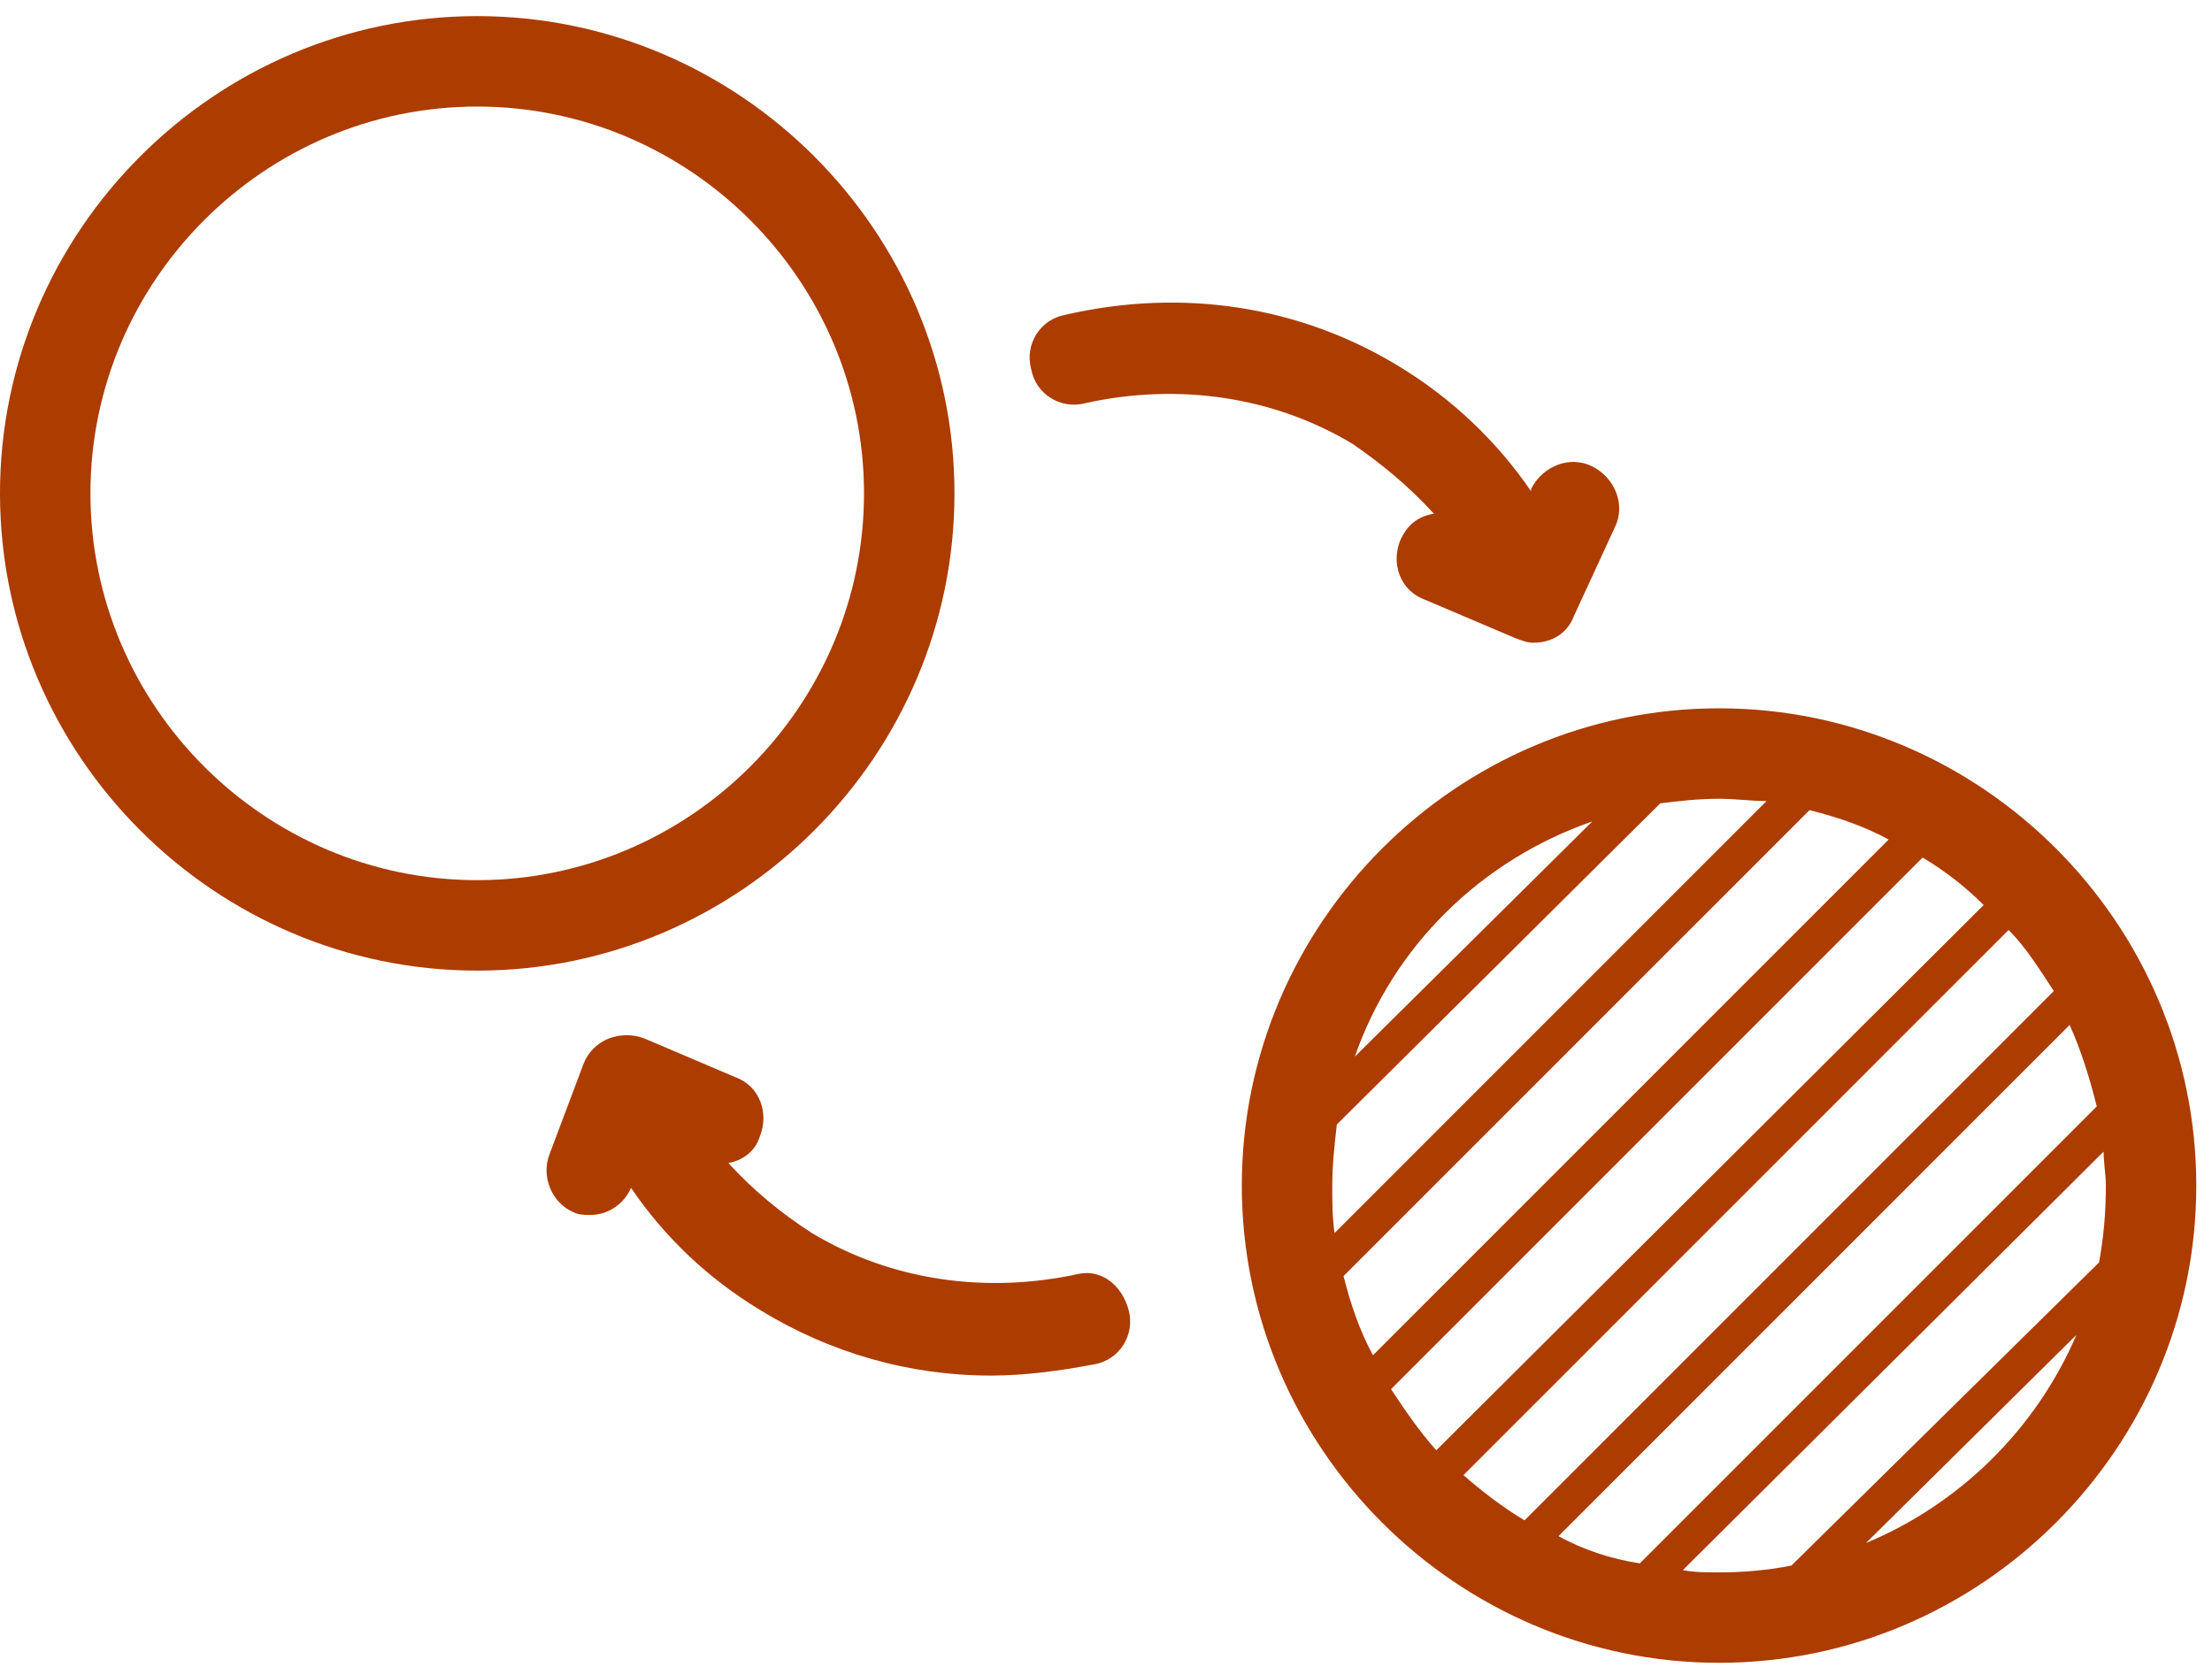
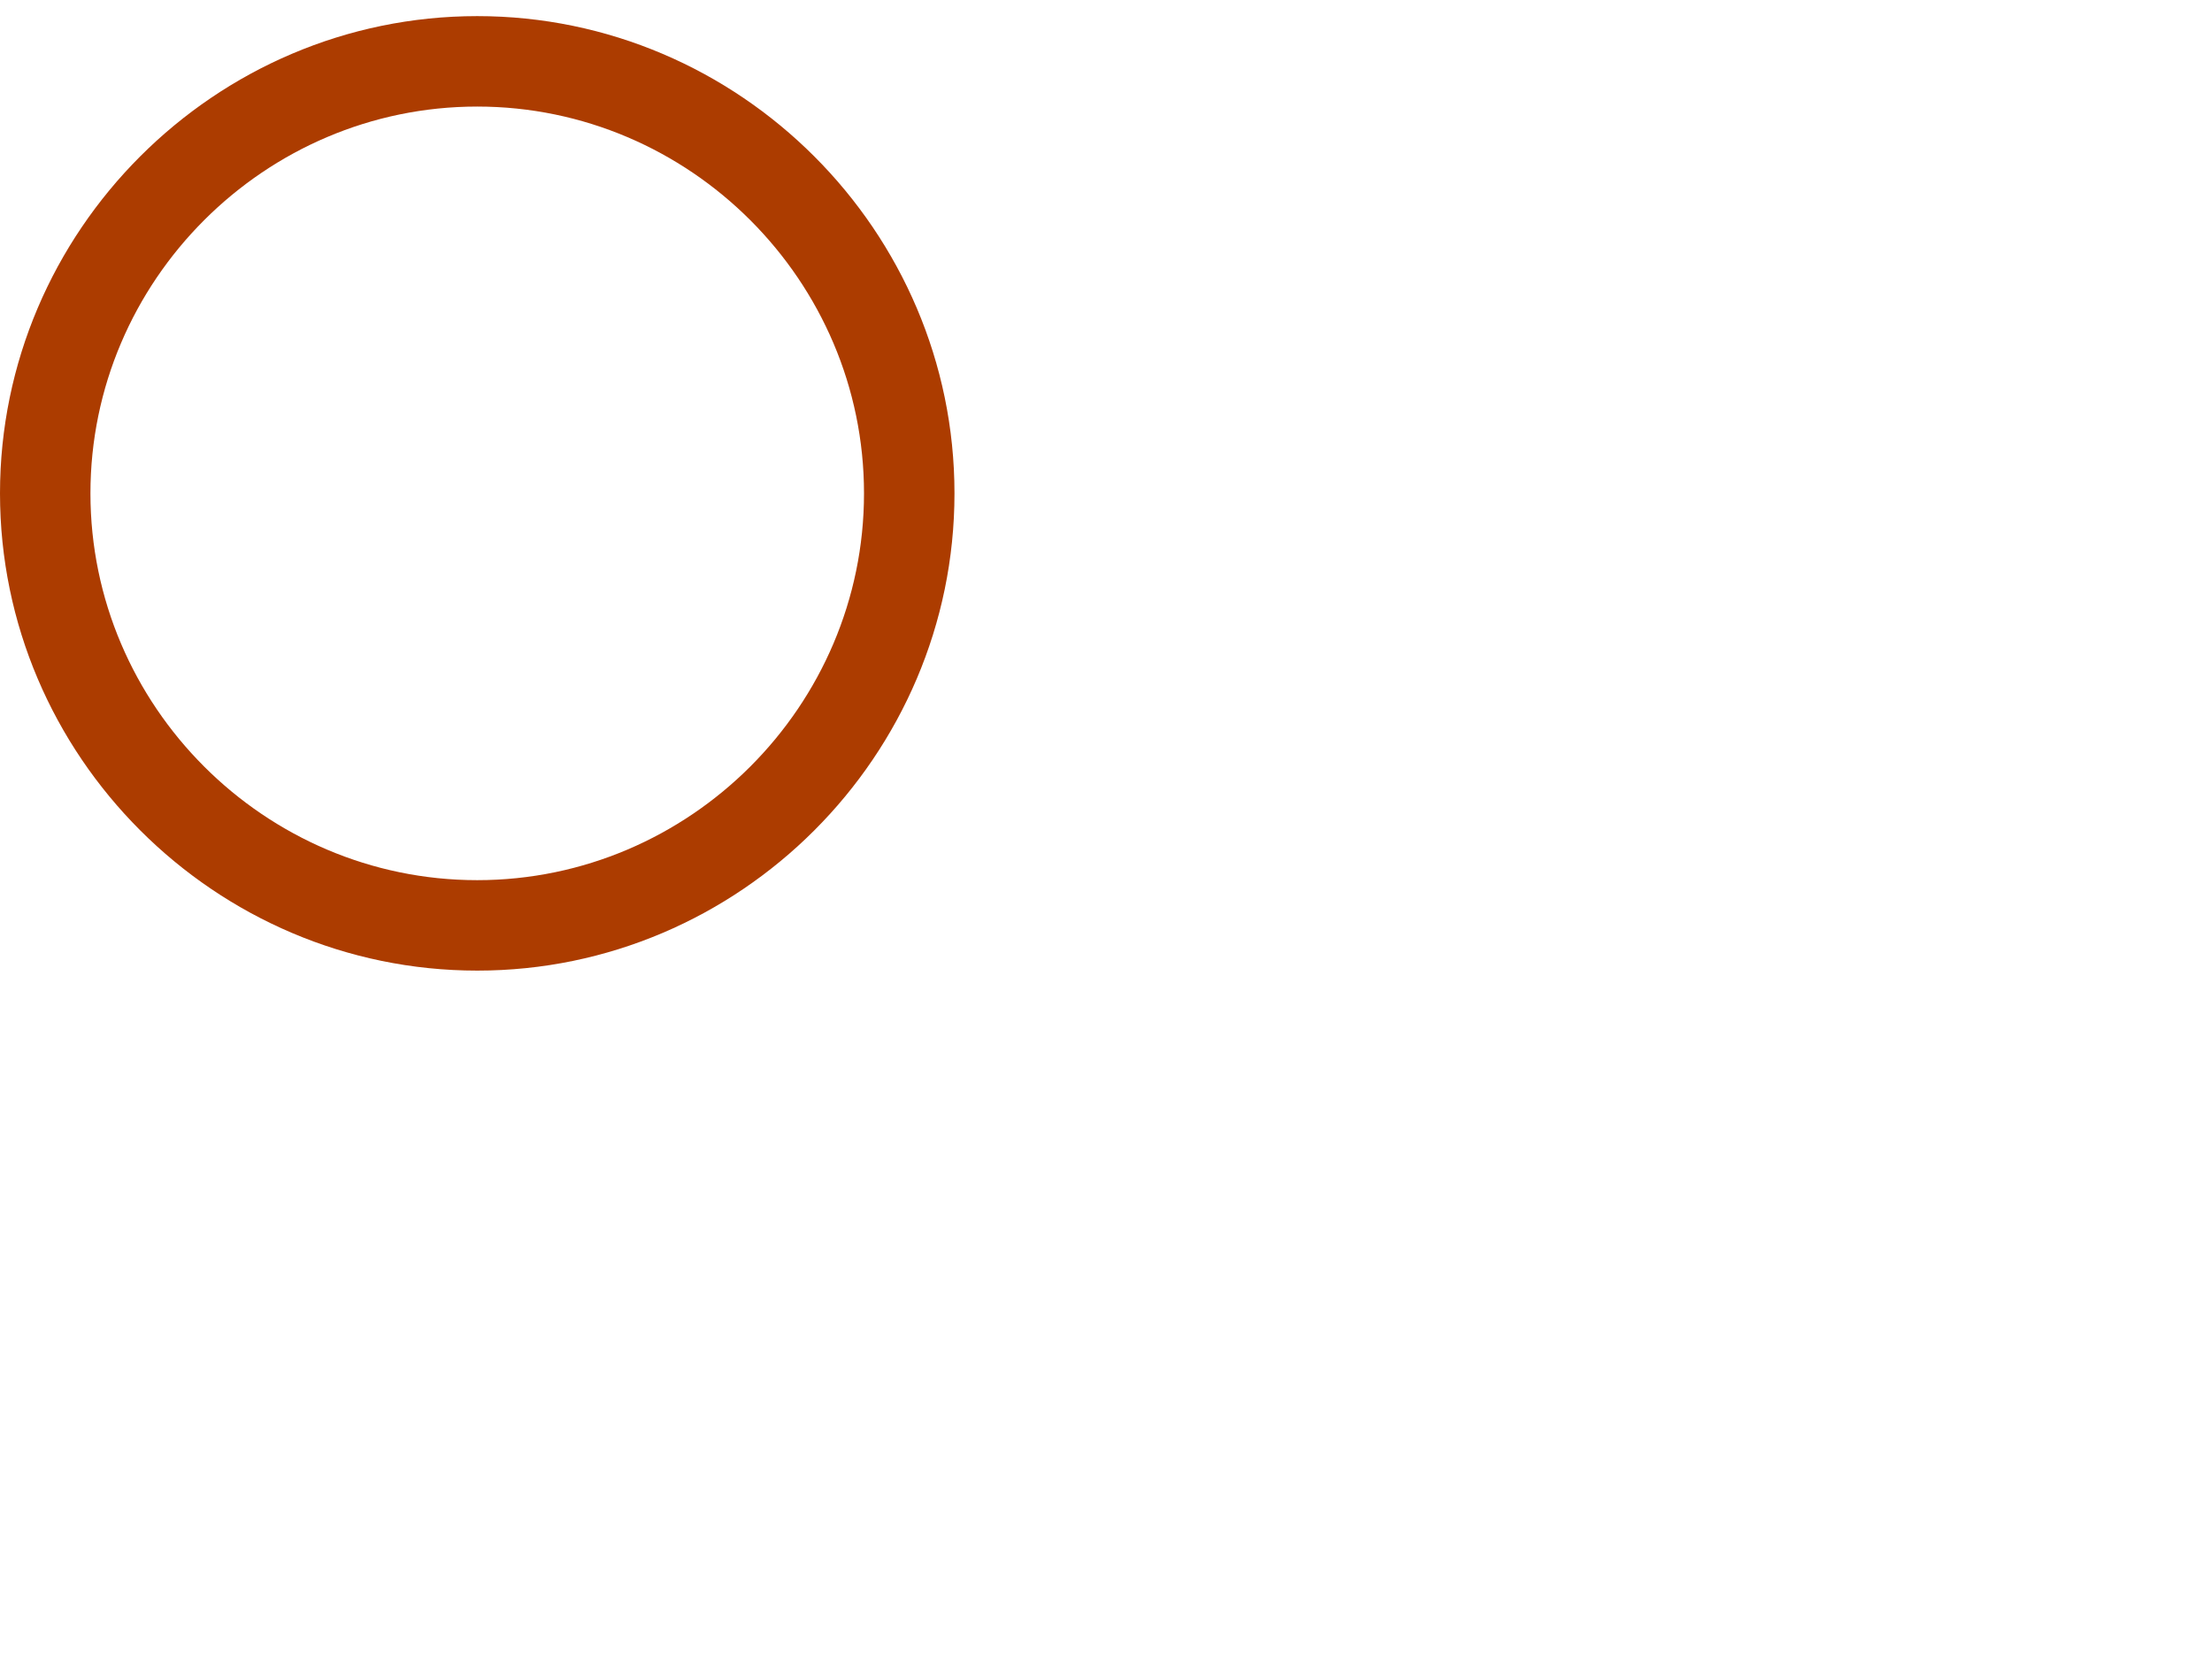
<svg xmlns="http://www.w3.org/2000/svg" width="70" height="53" viewBox="0 0 70 53" fill="none">
  <path d="M30.205 15.612C30.205 7.308 23.403 0.51 15.102 0.51C6.798 0.51 0 7.311 0 15.612C0 23.916 6.801 30.714 15.102 30.714C23.407 30.717 30.205 23.916 30.205 15.612ZM15.102 27.852C8.373 27.852 2.862 22.341 2.862 15.612C2.862 8.883 8.373 3.372 15.102 3.372C21.831 3.372 27.342 8.883 27.342 15.612C27.342 22.341 21.831 27.852 15.102 27.852Z" fill="#AC3C00" />
-   <path d="M54.401 22.414C46.096 22.414 39.298 29.215 39.298 37.516C39.298 45.82 46.1 52.618 54.401 52.618C62.702 52.618 69.503 45.82 69.503 37.516C69.503 29.214 62.702 22.414 54.401 22.414ZM49.319 48.611L65.495 32.434C65.852 33.22 66.14 34.153 66.353 35.011L51.893 49.472C50.963 49.328 50.105 49.04 49.319 48.611ZM46.312 46.679L63.563 29.428C64.136 30.001 64.565 30.715 64.994 31.36L48.245 48.11C47.528 47.681 46.883 47.18 46.312 46.679ZM44.02 43.958L60.842 27.136C61.559 27.565 62.201 28.066 62.774 28.639L45.452 45.893C44.879 45.248 44.449 44.603 44.02 43.958ZM42.517 40.381L57.263 25.636C58.121 25.851 58.982 26.137 59.768 26.566L43.448 42.886C43.019 42.097 42.733 41.239 42.517 40.381ZM55.904 25.348L42.233 39.019C42.16 38.518 42.16 38.017 42.16 37.516C42.16 36.871 42.233 36.229 42.304 35.584L52.541 25.42C53.114 25.348 53.759 25.276 54.401 25.276C54.902 25.276 55.403 25.348 55.904 25.348ZM50.39 25.993L42.875 33.436C44.093 29.929 46.883 27.211 50.39 25.993ZM53.255 49.685L66.57 36.442C66.57 36.799 66.641 37.159 66.641 37.516C66.641 38.374 66.57 39.163 66.425 39.949L56.69 49.541C55.974 49.685 55.187 49.757 54.401 49.757C54.041 49.757 53.612 49.757 53.255 49.685ZM59.051 48.827L65.709 42.242C64.421 45.248 61.988 47.609 59.051 48.827Z" fill="#AC3C00" />
-   <path d="M45.379 16.258C44.878 16.33 44.521 16.615 44.305 17.116C44.02 17.833 44.305 18.691 45.091 18.976L47.954 20.194C48.169 20.266 48.311 20.338 48.527 20.338C49.099 20.338 49.601 20.053 49.814 19.48L51.101 16.69C51.458 15.973 51.101 15.114 50.384 14.757C49.667 14.4 48.809 14.757 48.452 15.474V15.546C47.378 13.971 45.947 12.612 44.3 11.61C41.15 9.678 37.429 9.105 33.706 9.963C32.92 10.107 32.419 10.893 32.632 11.682C32.776 12.468 33.562 12.969 34.351 12.756C37.285 12.111 40.292 12.54 42.797 14.043C43.735 14.683 44.593 15.4 45.379 16.258Z" fill="#AC3C00" />
-   <path d="M34.144 40.309C31.21 40.954 28.203 40.525 25.698 39.022C24.696 38.377 23.838 37.663 23.049 36.802C23.478 36.73 23.907 36.445 24.051 35.944C24.337 35.227 24.051 34.369 23.265 34.084L20.403 32.866C20.046 32.722 19.617 32.722 19.257 32.866C18.9 33.01 18.612 33.295 18.471 33.652L17.394 36.514C17.109 37.231 17.466 38.089 18.18 38.374C18.324 38.446 18.537 38.446 18.681 38.446C19.254 38.446 19.755 38.089 19.968 37.588C21.042 39.163 22.402 40.45 24.049 41.452C26.268 42.812 28.774 43.529 31.351 43.529C32.425 43.529 33.499 43.385 34.642 43.171C35.428 43.027 35.929 42.241 35.716 41.452C35.503 40.666 34.858 40.165 34.144 40.309Z" fill="#AC3C00" />
</svg>